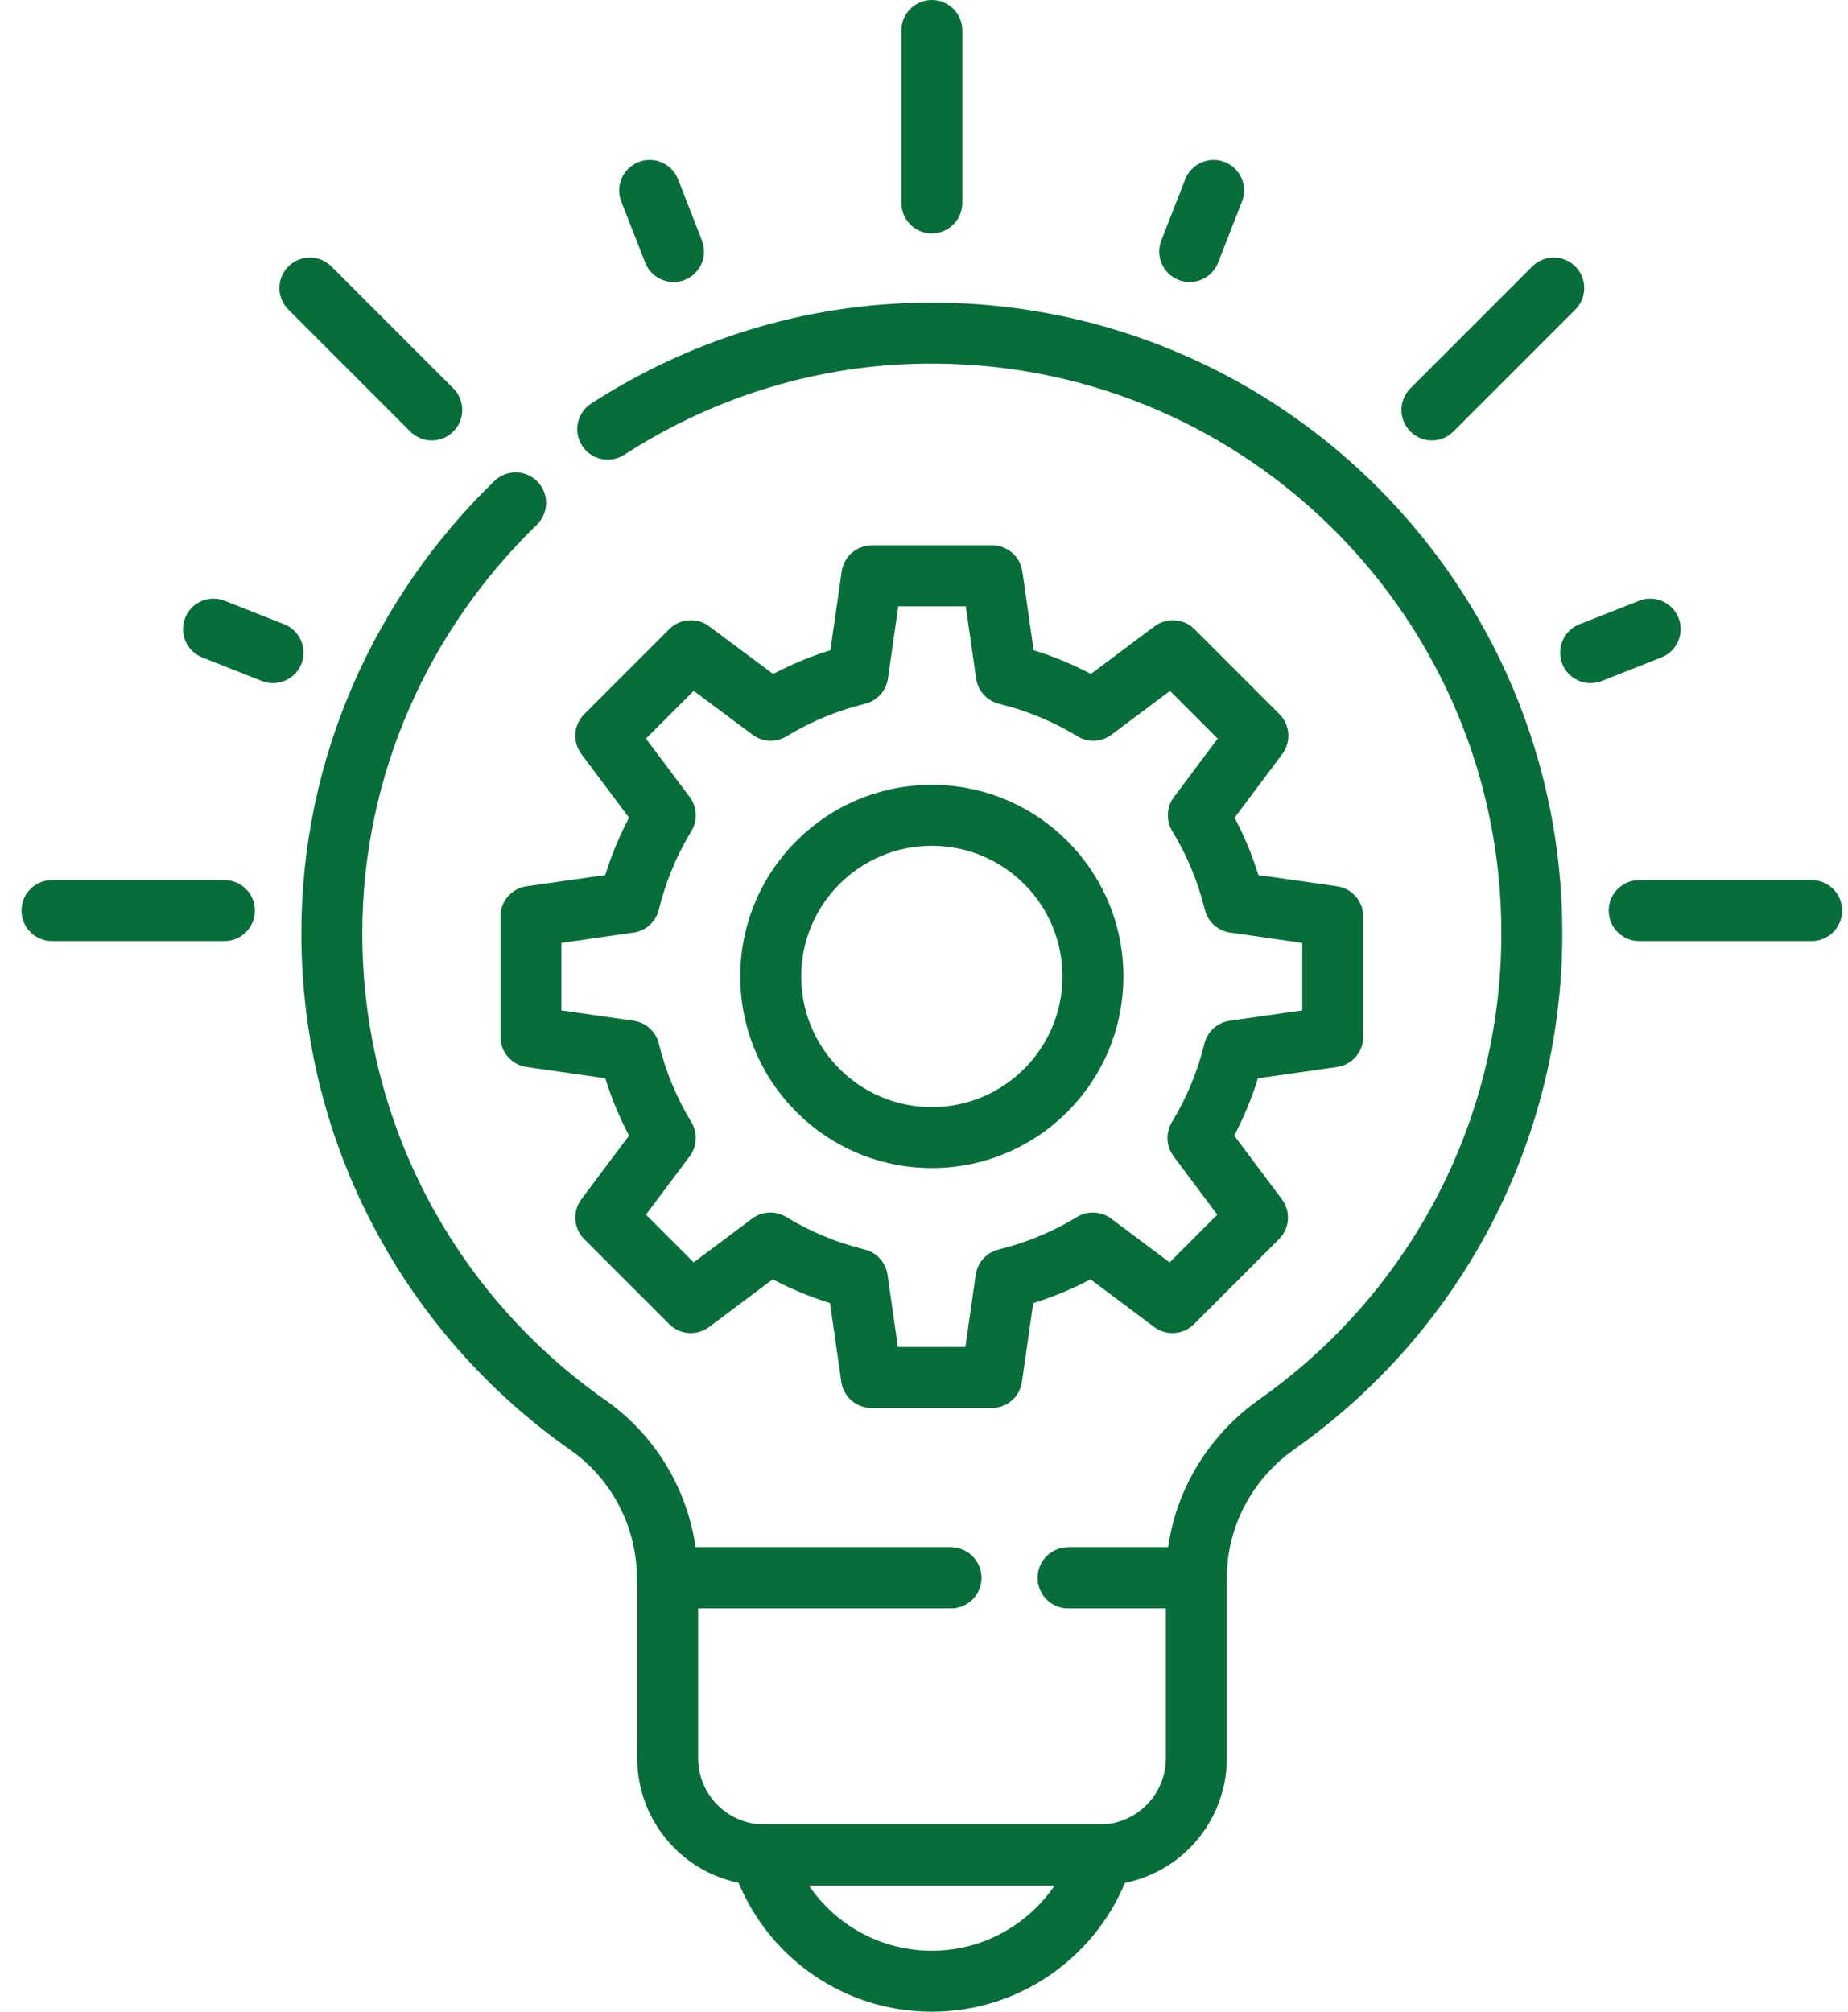
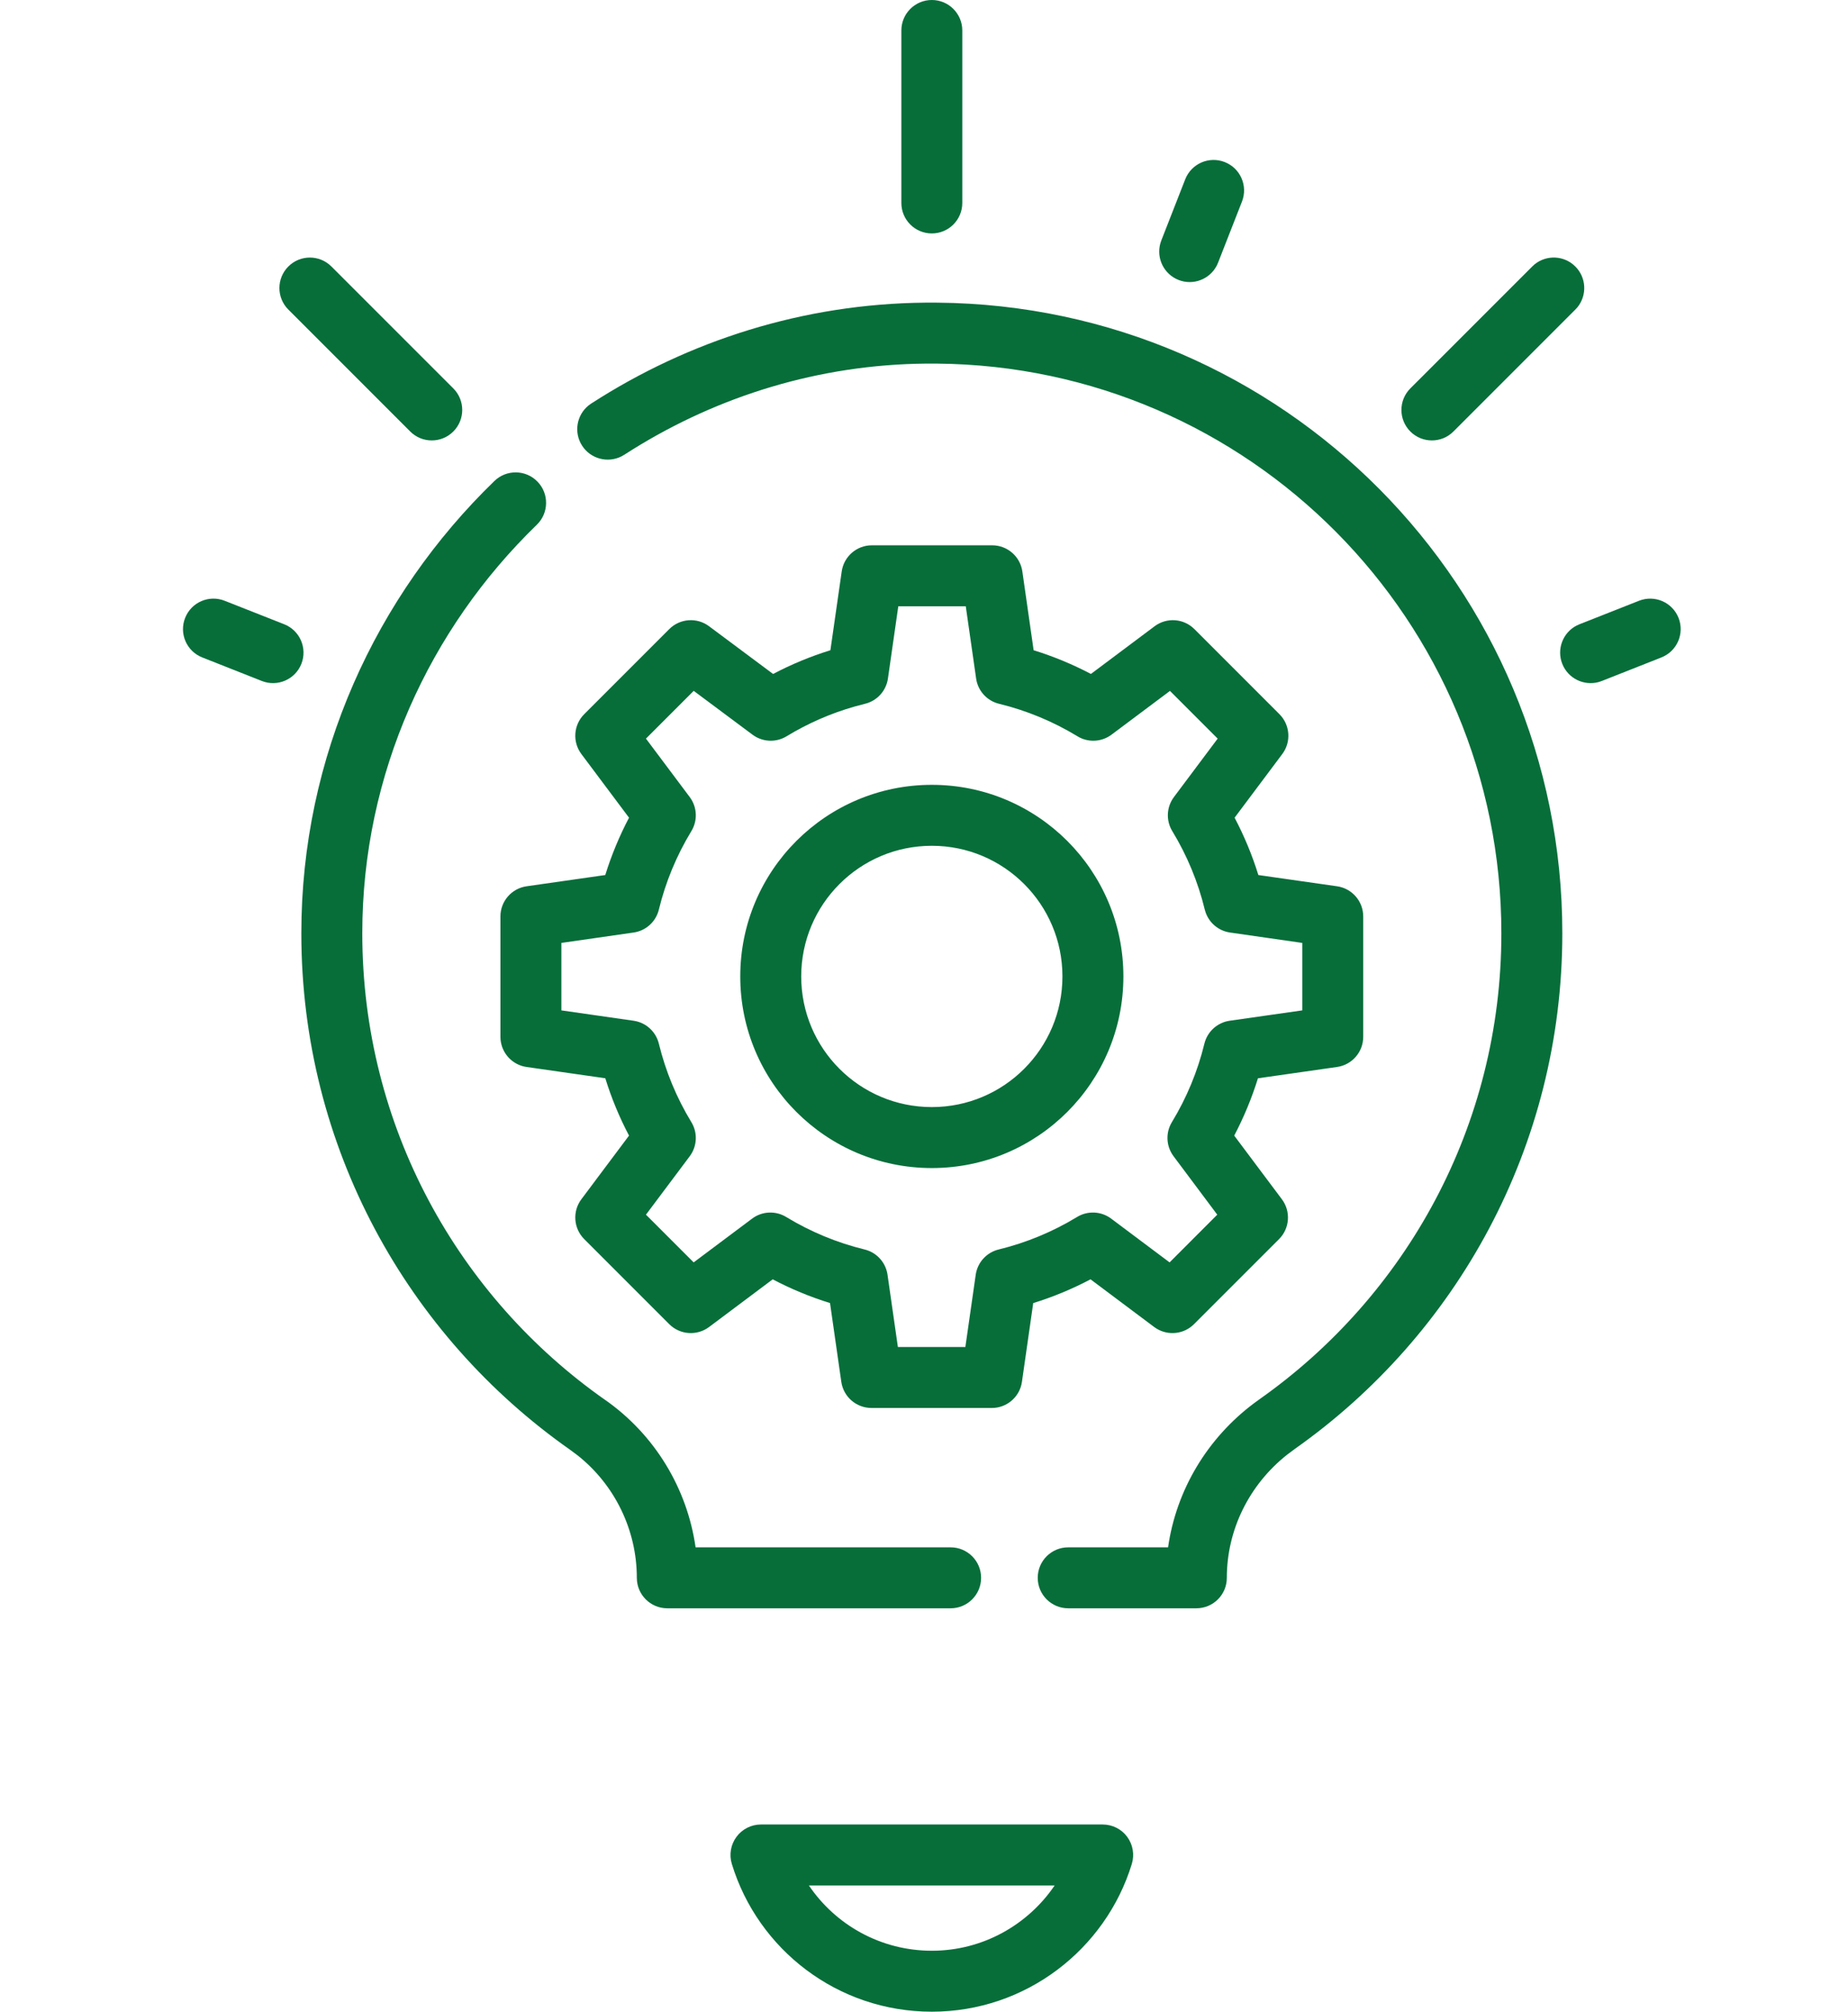
<svg xmlns="http://www.w3.org/2000/svg" width="68" height="74" viewBox="0 0 68 74" fill="none">
-   <path d="M42.9 64.673C42.9 66.026 41.805 67.114 40.46 67.114H28.13C26.777 67.114 25.689 66.018 25.689 64.673V59.161H34.994C35.613 59.161 36.115 58.659 36.115 58.04C36.115 57.421 35.614 56.919 34.994 56.919H24.568C23.949 56.919 23.447 57.421 23.447 58.04V64.673C23.447 67.251 25.533 69.356 28.13 69.356H40.46C43.038 69.356 45.143 67.271 45.143 64.673V58.04C45.143 57.421 44.641 56.919 44.022 56.919H39.306C38.687 56.919 38.185 57.421 38.185 58.04C38.185 58.659 38.687 59.161 39.306 59.161H42.9V64.673Z" fill="#076E3A" />
  <path d="M34.288 74C37.75 74 40.685 71.704 41.647 68.564C41.751 68.224 41.688 67.854 41.477 67.568C41.266 67.282 40.931 67.114 40.575 67.114H28C27.645 67.114 27.311 67.283 27.1 67.568C26.888 67.854 26.825 68.223 26.928 68.562C27.891 71.721 30.828 74 34.288 74ZM34.288 71.758C32.407 71.757 30.745 70.807 29.765 69.357H38.807C37.825 70.803 36.164 71.758 34.288 71.758Z" fill="#076E3A" />
  <path d="M36.495 51.792L36.598 51.788C37.11 51.741 37.53 51.348 37.604 50.83L38.019 47.934C38.746 47.709 39.452 47.416 40.128 47.06L42.47 48.814L42.556 48.872C42.994 49.141 43.566 49.079 43.935 48.709L47.065 45.58C47.459 45.186 47.503 44.561 47.169 44.115L45.415 41.773C45.77 41.097 46.062 40.392 46.288 39.665L49.199 39.249C49.751 39.17 50.162 38.697 50.162 38.139V33.712C50.162 33.154 49.752 32.681 49.2 32.602L46.303 32.188C46.078 31.461 45.785 30.755 45.429 30.079L47.184 27.736C47.518 27.29 47.473 26.666 47.079 26.271L43.95 23.142C43.555 22.747 42.931 22.703 42.485 23.037L40.142 24.791C39.466 24.436 38.761 24.144 38.034 23.919L37.619 21.021C37.54 20.469 37.066 20.059 36.508 20.059H32.081C31.524 20.059 31.051 20.469 30.972 21.021L30.556 23.919C29.829 24.144 29.123 24.436 28.447 24.792L26.089 23.035C25.643 22.703 25.02 22.748 24.626 23.142L21.497 26.271C21.103 26.666 21.058 27.29 21.392 27.736L23.146 30.079C22.79 30.755 22.498 31.461 22.272 32.188L19.376 32.602C18.824 32.681 18.414 33.154 18.414 33.712V38.139L18.419 38.242C18.466 38.754 18.859 39.175 19.376 39.249L22.273 39.664C22.498 40.391 22.79 41.098 23.146 41.773L21.392 44.115C21.058 44.561 21.103 45.186 21.497 45.58L24.626 48.709C25.021 49.104 25.645 49.148 26.091 48.814L28.433 47.06C29.109 47.416 29.815 47.708 30.542 47.933L30.957 50.83C31.036 51.382 31.51 51.792 32.068 51.792H36.495ZM32.658 46.892C32.593 46.438 32.258 46.07 31.813 45.962C30.8 45.715 29.826 45.312 28.929 44.767C28.538 44.529 28.041 44.552 27.675 44.827L25.524 46.437L23.769 44.682L25.38 42.532C25.654 42.165 25.678 41.668 25.439 41.277C24.894 40.381 24.491 39.406 24.244 38.393C24.136 37.948 23.768 37.613 23.314 37.548L20.657 37.167V34.685L23.314 34.303L23.398 34.288C23.813 34.196 24.143 33.876 24.244 33.458C24.491 32.445 24.894 31.471 25.439 30.574C25.678 30.183 25.654 29.686 25.38 29.32L23.769 27.17L25.526 25.413L27.691 27.026L27.761 27.074C28.119 27.301 28.578 27.307 28.944 27.084C29.728 26.607 30.572 26.239 31.45 25.989L31.828 25.889L31.91 25.866C32.314 25.735 32.612 25.384 32.673 24.959L33.054 22.302H35.537L35.918 24.959L35.933 25.043C36.025 25.458 36.345 25.788 36.763 25.889C37.776 26.136 38.75 26.539 39.647 27.084L39.721 27.126C40.099 27.319 40.558 27.281 40.901 27.024L43.051 25.415L44.806 27.17L43.196 29.32C42.922 29.686 42.898 30.183 43.137 30.574C43.682 31.471 44.085 32.445 44.331 33.458L44.355 33.54C44.486 33.944 44.836 34.242 45.261 34.303L47.919 34.685V37.167L45.248 37.548C44.794 37.613 44.425 37.948 44.317 38.393C44.07 39.406 43.667 40.381 43.122 41.277C42.884 41.668 42.908 42.165 43.183 42.532L44.791 44.682L43.037 46.437L40.887 44.827C40.52 44.552 40.023 44.529 39.632 44.767C38.736 45.312 37.761 45.715 36.748 45.962C36.303 46.07 35.968 46.438 35.903 46.892L35.522 49.55H33.039L32.658 46.892ZM39.094 35.918C39.094 38.573 36.942 40.724 34.288 40.724C31.634 40.724 29.482 38.573 29.482 35.918C29.482 33.264 31.634 31.112 34.288 31.112C36.942 31.112 39.094 33.264 39.094 35.918ZM41.337 35.918C41.337 32.026 38.181 28.87 34.288 28.87C30.395 28.87 27.239 32.026 27.239 35.918C27.239 39.811 30.395 42.967 34.288 42.967C38.181 42.967 41.337 39.811 41.337 35.918Z" fill="#076E3A" />
  <path d="M33.167 1.121V7.466C33.167 8.085 33.669 8.587 34.288 8.587C34.907 8.587 35.409 8.085 35.409 7.466V1.121C35.409 0.502 34.907 -8.2016e-05 34.288 -8.2016e-05C33.669 -8.2016e-05 33.167 0.502 33.167 1.121Z" fill="#076E3A" />
-   <path d="M66.662 34.617C67.281 34.617 67.784 34.115 67.784 33.495C67.784 32.876 67.281 32.374 66.662 32.374H60.318C59.698 32.374 59.196 32.876 59.196 33.495C59.196 34.115 59.698 34.617 60.318 34.617H66.662Z" fill="#076E3A" />
-   <path d="M8.258 34.617C8.877 34.617 9.379 34.115 9.379 33.495C9.379 32.876 8.877 32.374 8.258 32.374H1.913C1.294 32.374 0.792 32.876 0.792 33.495C0.792 34.115 1.294 34.617 1.913 34.617H8.258Z" fill="#076E3A" />
  <path d="M15.095 15.873C15.532 16.311 16.242 16.311 16.68 15.873C17.118 15.435 17.118 14.725 16.68 14.287L12.195 9.803C11.757 9.365 11.047 9.365 10.61 9.803C10.172 10.241 10.172 10.95 10.61 11.388L15.095 15.873Z" fill="#076E3A" />
  <path d="M9.635 25.05C10.211 25.277 10.863 24.994 11.09 24.419C11.317 23.843 11.034 23.191 10.459 22.964L8.266 22.099C7.69 21.871 7.039 22.154 6.812 22.73C6.584 23.306 6.867 23.957 7.443 24.184L9.635 25.05Z" fill="#076E3A" />
-   <path d="M23.741 9.662C23.966 10.239 24.616 10.524 25.193 10.299C25.769 10.073 26.055 9.423 25.829 8.846L24.95 6.596C24.724 6.02 24.074 5.735 23.497 5.961C22.921 6.186 22.635 6.836 22.86 7.412L23.741 9.662Z" fill="#076E3A" />
  <path d="M43.369 10.299C43.909 10.51 44.514 10.273 44.774 9.767L44.821 9.662L45.701 7.413C45.926 6.836 45.641 6.186 45.064 5.961C44.488 5.735 43.838 6.02 43.612 6.596L42.732 8.846L42.696 8.955C42.544 9.502 42.828 10.087 43.369 10.299Z" fill="#076E3A" />
  <path d="M51.896 15.873C52.334 16.311 53.044 16.311 53.481 15.873L57.966 11.388L58.044 11.303C58.403 10.862 58.377 10.213 57.966 9.803C57.556 9.392 56.907 9.366 56.466 9.725L56.381 9.803L51.896 14.287C51.458 14.725 51.458 15.435 51.896 15.873Z" fill="#076E3A" />
  <path d="M57.486 24.419C57.699 24.959 58.285 25.241 58.832 25.087L58.941 25.05L61.133 24.184C61.709 23.957 61.992 23.306 61.765 22.73C61.537 22.154 60.886 21.872 60.31 22.099L58.118 22.964L58.013 23.011C57.508 23.272 57.273 23.879 57.486 24.419Z" fill="#076E3A" />
  <path d="M11.088 34.332C11.088 42.198 15.001 49.138 20.983 53.334L21.263 53.543C22.626 54.628 23.433 56.287 23.433 58.04C23.433 58.659 23.935 59.161 24.554 59.161H34.98C35.599 59.161 36.101 58.659 36.101 58.04C36.101 57.42 35.599 56.919 34.98 56.919H25.595C25.286 54.748 24.091 52.773 22.27 51.497L22.269 51.498C16.86 47.704 13.331 41.435 13.331 34.332C13.331 28.467 15.805 23.128 19.753 19.303C20.198 18.872 20.209 18.162 19.779 17.718C19.348 17.273 18.638 17.262 18.193 17.693C13.835 21.914 11.088 27.824 11.088 34.332Z" fill="#076E3A" />
  <path d="M55.245 34.332C55.245 41.421 51.73 47.675 46.348 51.469L46.15 51.613C44.431 52.899 43.284 54.801 42.981 56.919H39.306C38.687 56.919 38.185 57.42 38.185 58.04C38.185 58.659 38.687 59.161 39.306 59.161H44.022C44.641 59.161 45.143 58.659 45.143 58.04C45.143 56.271 45.967 54.619 47.353 53.517L47.638 53.304L47.639 53.303C53.591 49.108 57.487 42.182 57.488 34.332C57.488 21.589 47.214 11.24 34.486 11.133L34.487 11.133C29.96 11.088 25.707 12.383 22.101 14.625L21.753 14.845L21.66 14.912C21.217 15.267 21.105 15.908 21.42 16.395C21.735 16.883 22.365 17.044 22.871 16.786L22.971 16.728L23.285 16.53C26.442 14.567 30.138 13.411 34.071 13.375H34.466C45.964 13.471 55.245 22.82 55.245 34.332Z" fill="#076E3A" />
</svg>